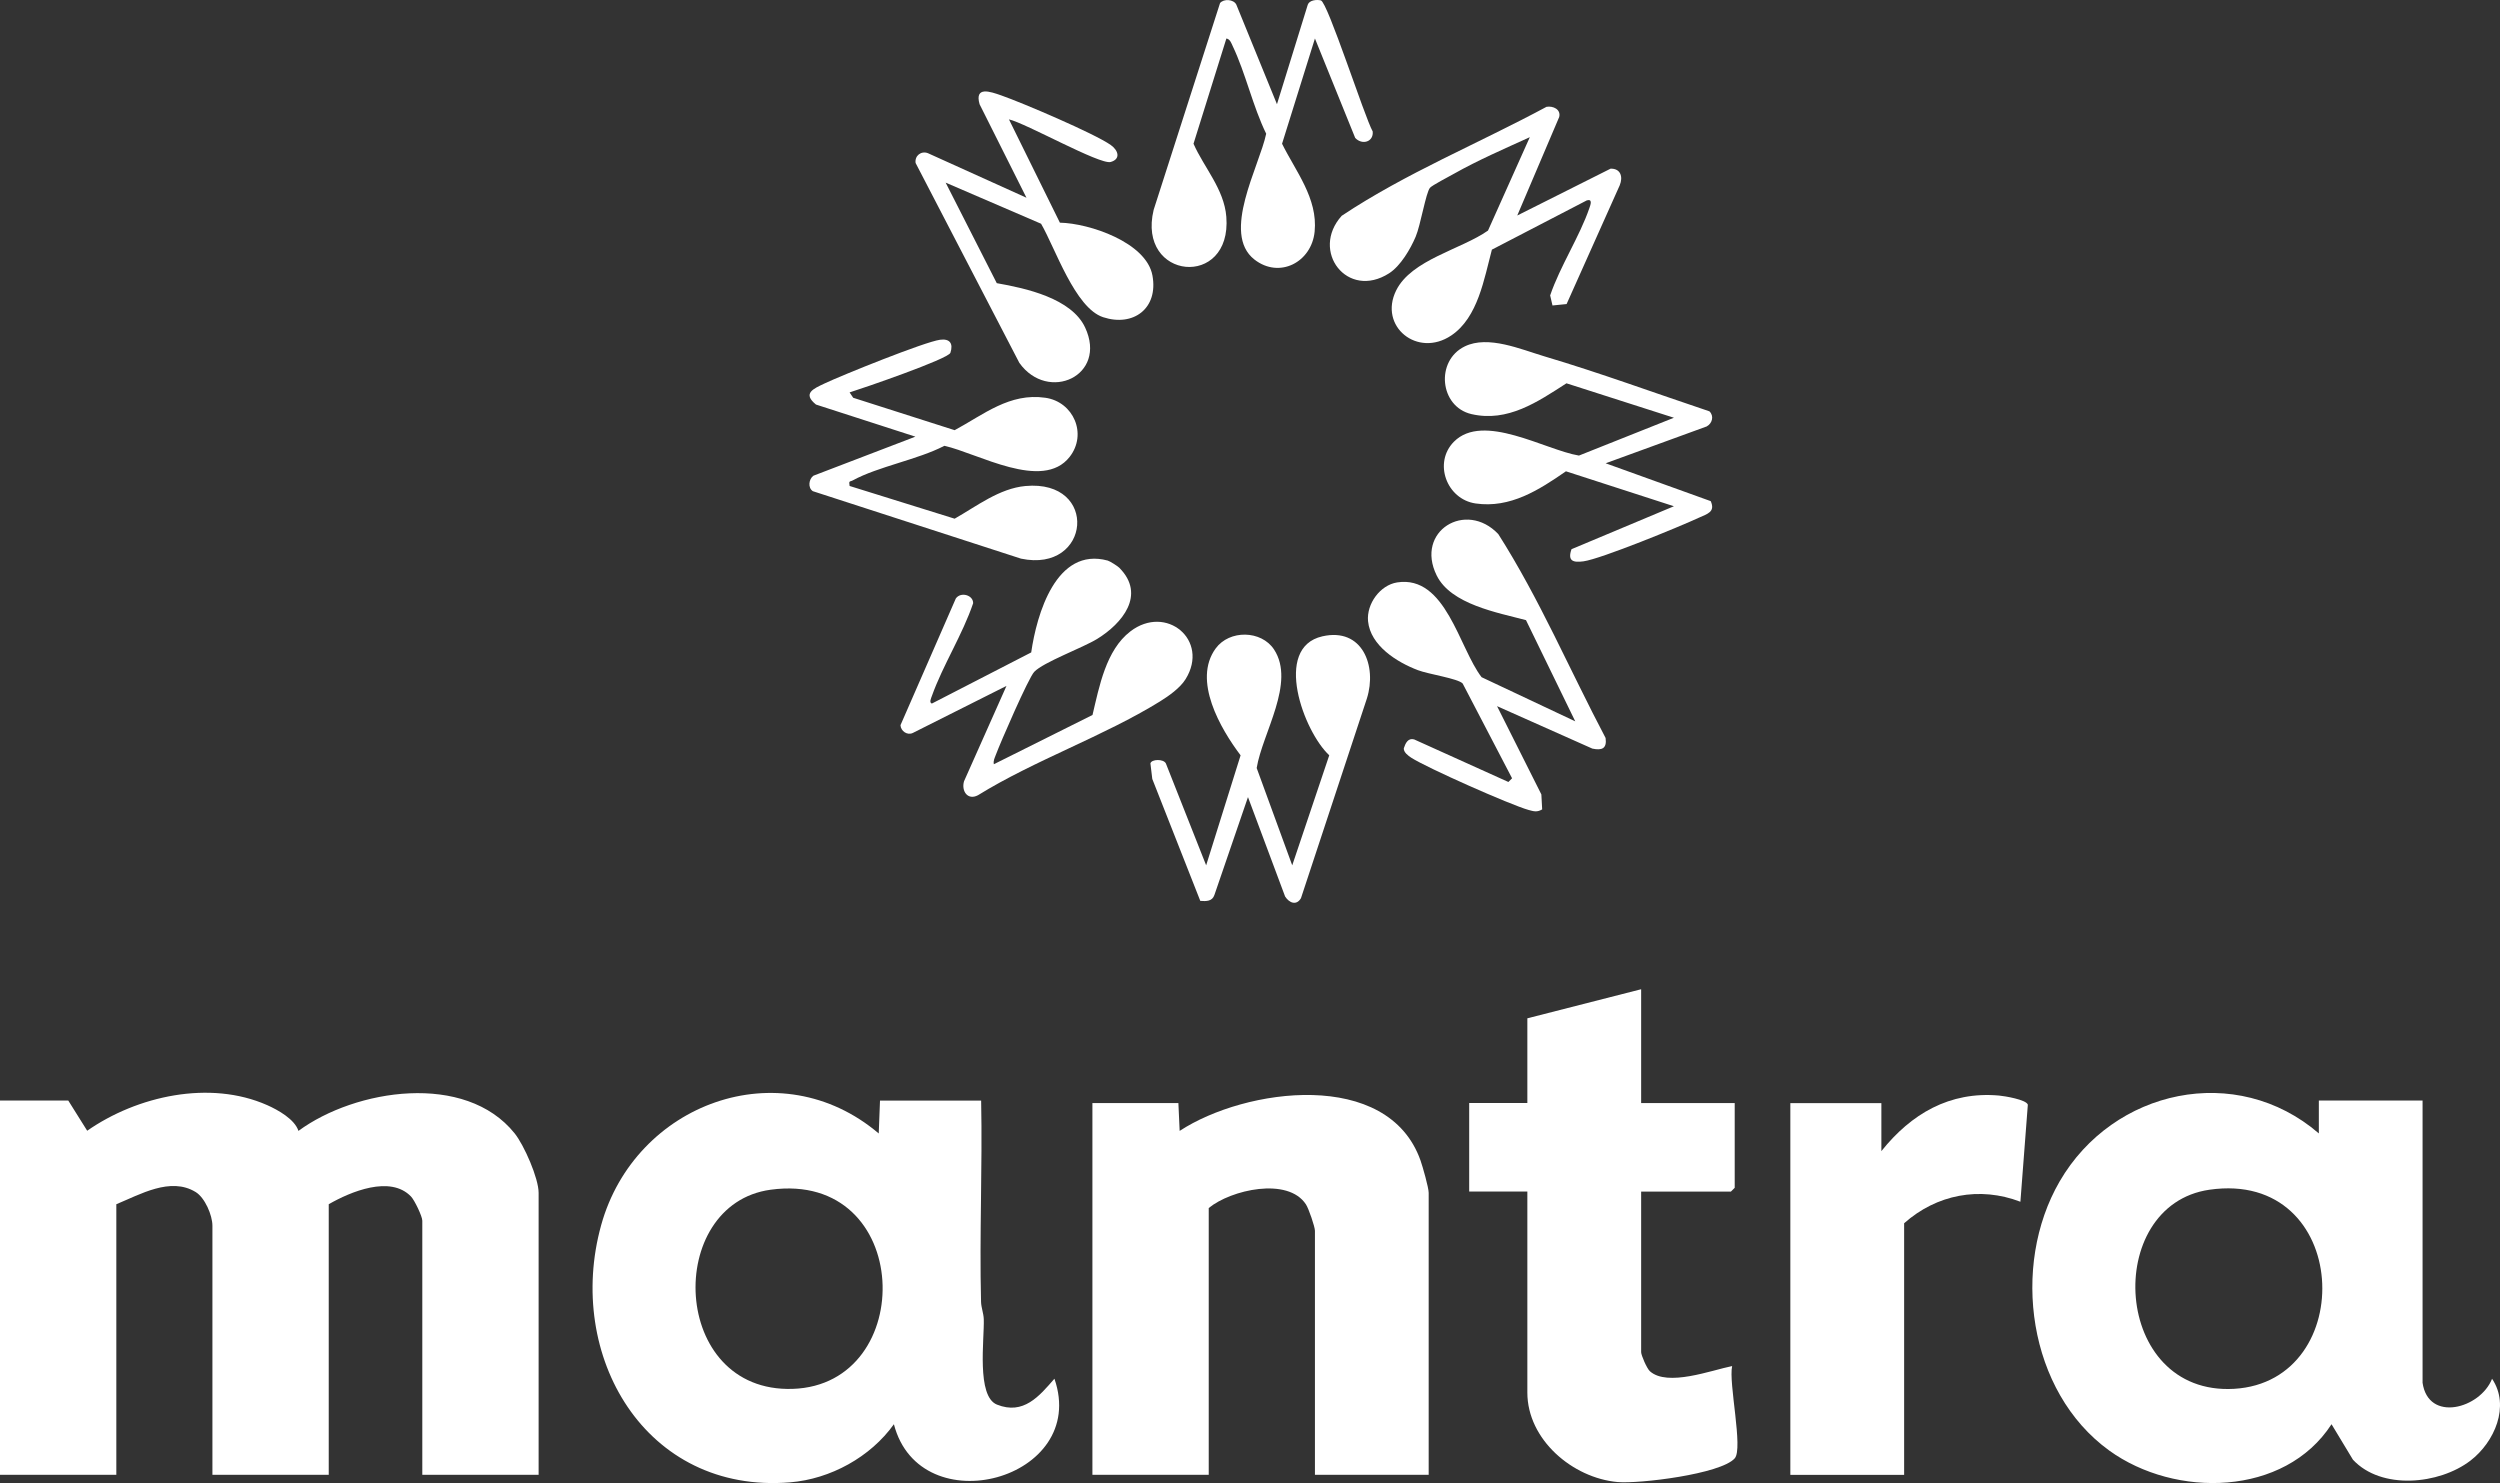
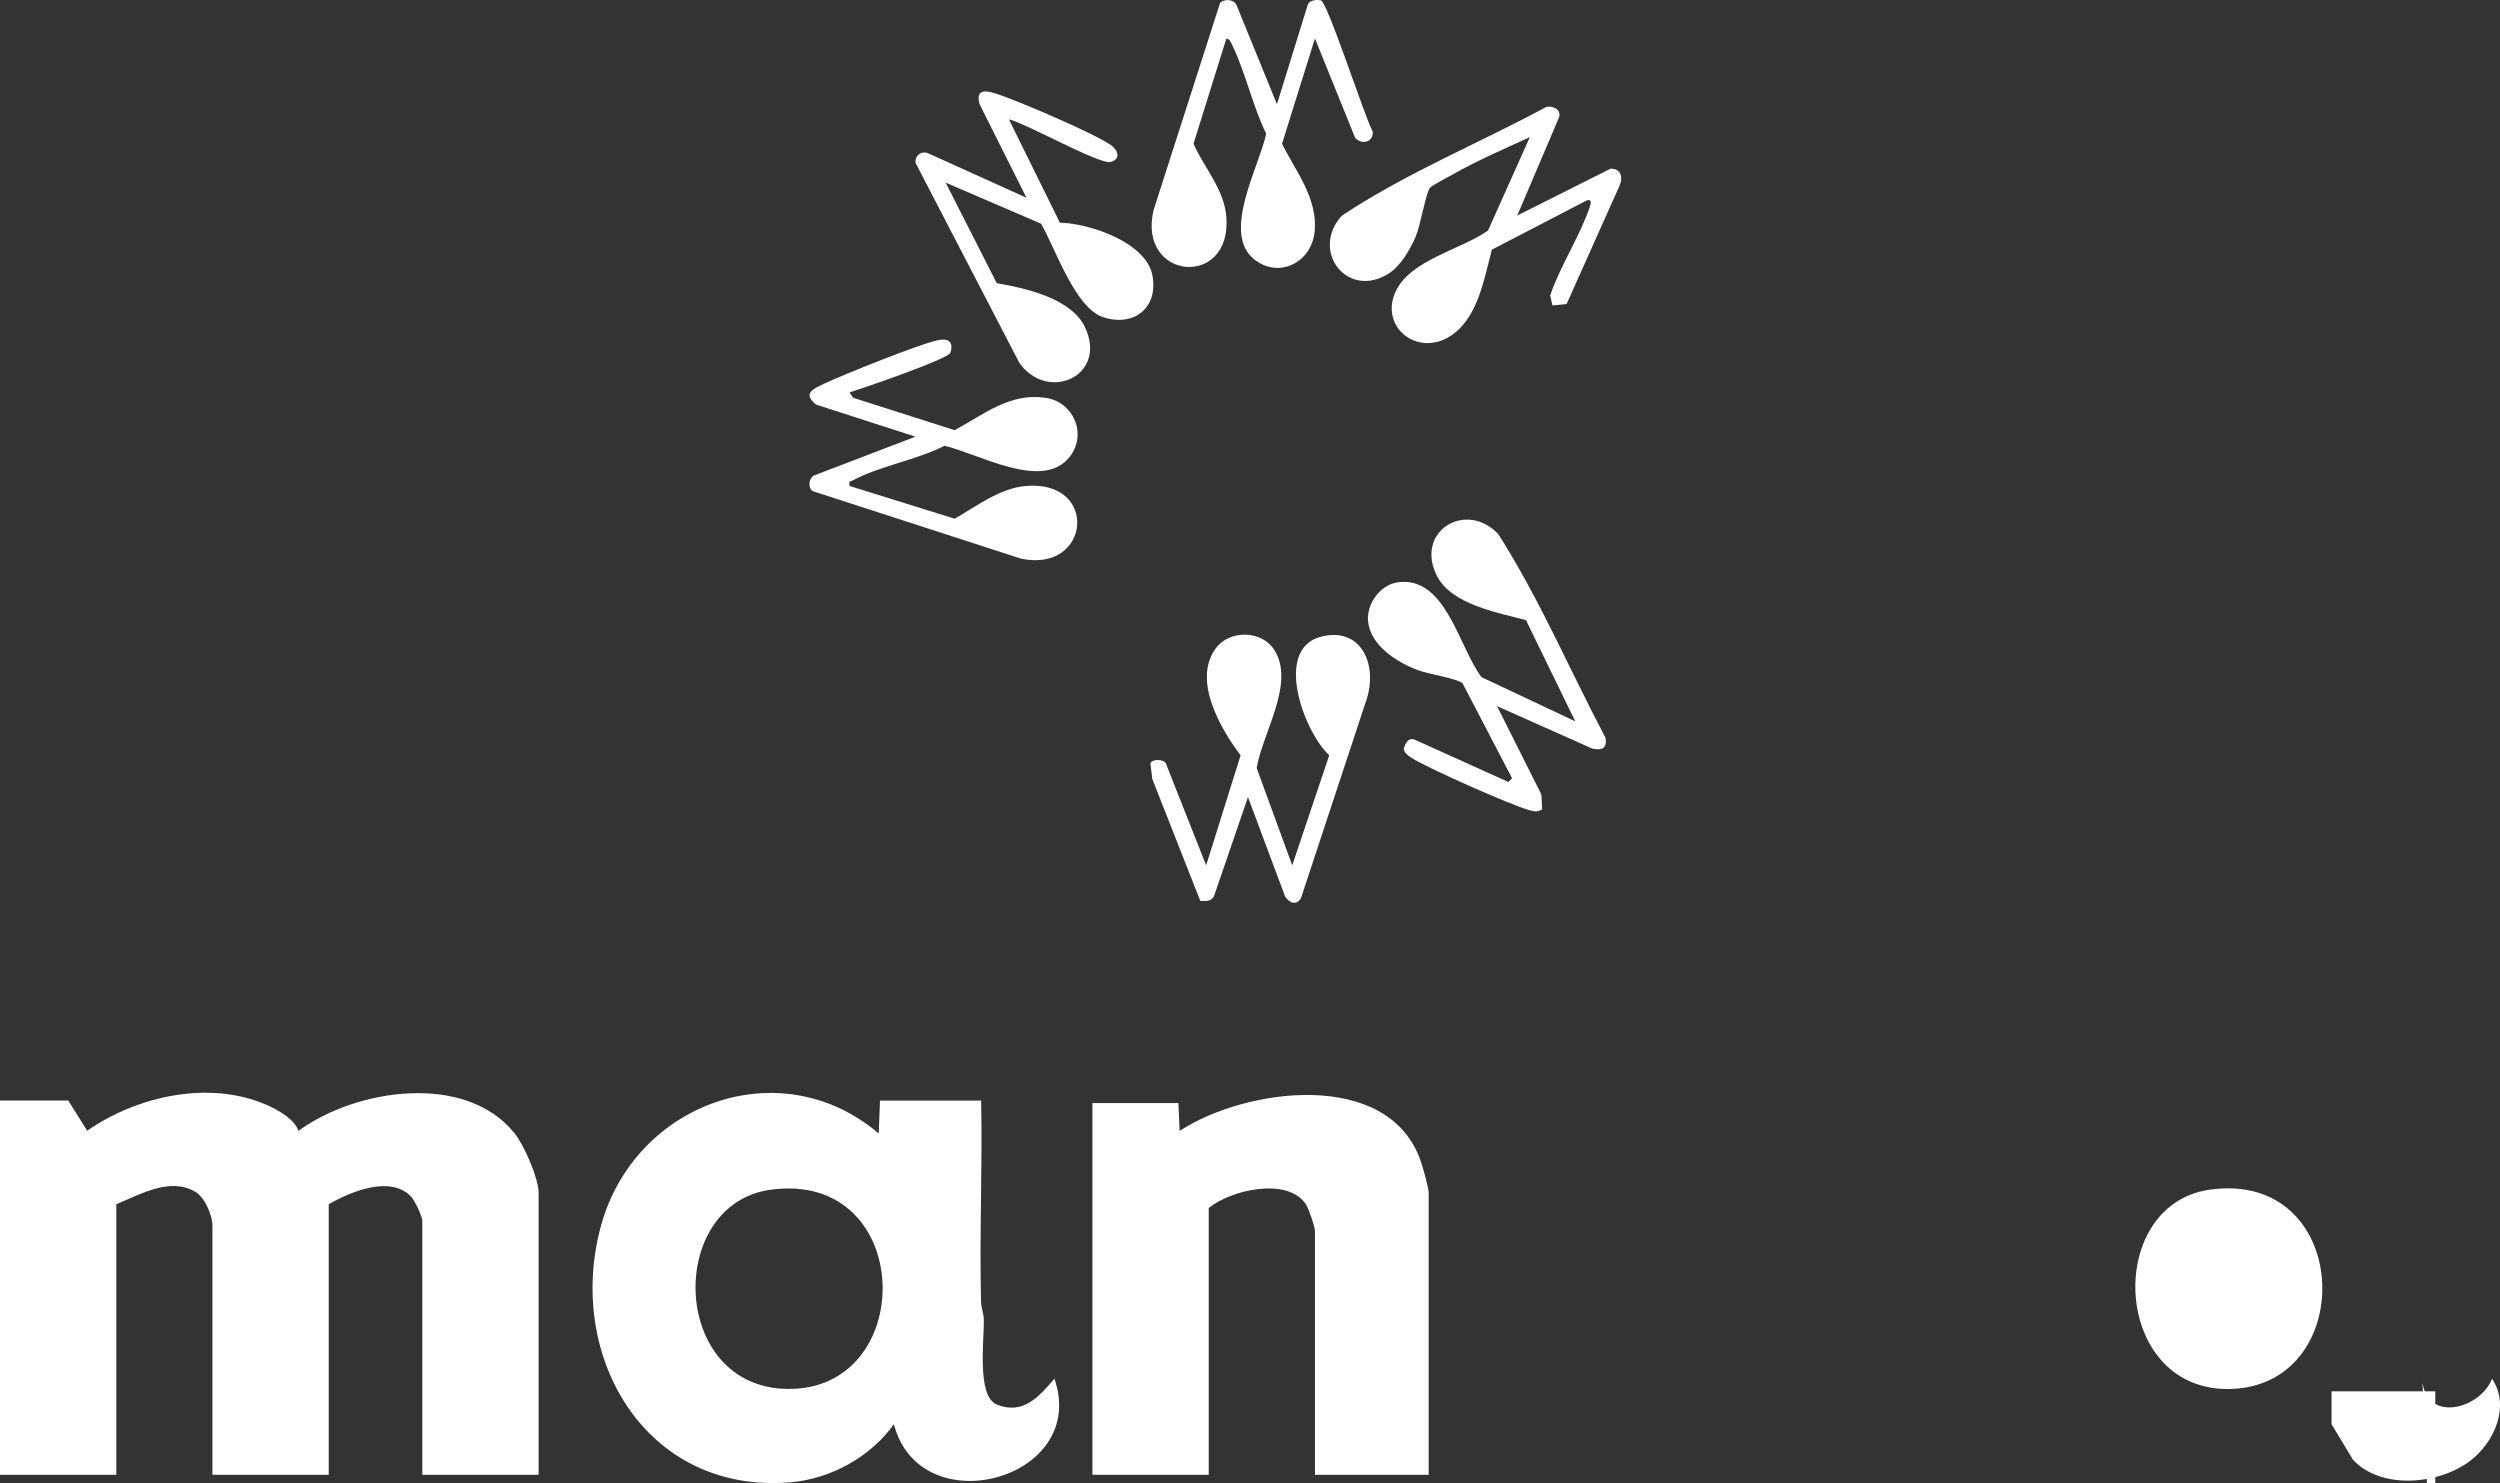
<svg xmlns="http://www.w3.org/2000/svg" id="Layer_2" data-name="Layer 2" viewBox="0 0 494.32 293.24">
  <rect x="0" y="0" width="494.32" height="293.24" fill="#333333" stroke="none" />
  <g id="Layer_1-2" data-name="Layer 1">
    <g>
      <path d="M13.5,217.61l3.74,5.97c9.86-6.88,24.24-10.09,35.6-5.06,2.14.95,5.44,2.8,6.17,5.09,11.29-8.3,33.01-11.67,42.75.49,1.87,2.33,4.74,8.87,4.74,11.76v55.75h-23v-50.25c0-.84-1.52-4.03-2.23-4.77-4.09-4.27-11.97-.95-16.27,1.52v53.5h-23v-49.25c0-2.05-1.47-5.54-3.33-6.67-4.98-3.04-11.01.51-15.67,2.42v53.5H0v-74h13.5Z" fill="#fff" />
-       <path d="M479,273.36c1.12,8.01,11.45,5.15,13.75-.74,3.62,5.37.49,12.54-4.29,16.2-6.17,4.72-17.6,5.85-23.22-.2l-4.23-7.01c-9.28,14.32-30.91,14.64-43.96,5.2-16.06-11.61-19.51-36.46-9.8-53.21,10.58-18.25,34.95-23.56,51.25-9.49v-6.5h20.51v55.75ZM436.88,235.24c-21.18,3.04-19.29,40.76,4.86,39.37,24.77-1.43,23.18-43.39-4.86-39.37Z" fill="#fff" />
+       <path d="M479,273.36c1.12,8.01,11.45,5.15,13.75-.74,3.62,5.37.49,12.54-4.29,16.2-6.17,4.72-17.6,5.85-23.22-.2l-4.23-7.01v-6.5h20.51v55.75ZM436.88,235.24c-21.18,3.04-19.29,40.76,4.86,39.37,24.77-1.43,23.18-43.39-4.86-39.37Z" fill="#fff" />
      <path d="M194,217.61c.27,13.24-.35,26.53-.02,39.77.03,1.18.5,2.28.54,3.46.13,3.99-1.48,15.25,2.61,16.89,5.24,2.1,8.36-1.67,11.36-5.12,6.91,19.95-26.56,28.98-31.74,9-4.63,6.49-12.55,10.83-20.51,11.49-28.71,2.36-44.51-25.13-37.37-50.87,6.67-24.04,35.36-34.69,54.88-18.11l.25-6.5h20ZM152.38,235.24c-21,2.86-19.9,40.16,4.35,39.38,24.88-.8,23.88-43.22-4.35-39.38Z" fill="#fff" />
      <path d="M282.5,291.61h-22.5v-48.25c0-.78-1.24-4.41-1.78-5.22-3.57-5.46-14.83-2.89-19.22.72v52.75h-23v-73.5h17l.25,5.5c13.01-8.52,41.21-12.34,47.63,5.86.43,1.22,1.61,5.37,1.61,6.39v55.75Z" fill="#fff" />
-       <path d="M324.5,195.61v22.5h18.5v16.75l-.75.75h-17.75v31.75c0,.61,1.13,3.23,1.73,3.77,3.48,3.12,12.16-.2,16.26-1.02-.74,3.33,2.23,16.33.51,18.25-2.77,3.11-18.9,5.07-23.19,4.68-8.86-.81-17.81-8.38-17.81-17.69v-39.75h-11.5v-17.5h11.5v-16.75l22.5-5.75Z" fill="#fff" />
-       <path d="M372,227.61c5.88-7.37,13.5-11.85,23.24-10.99,1.11.1,5.42.8,5.72,1.81l-1.47,19.19c-8.07-3.09-16.57-1.44-22.99,4.25v49.75h-22.5v-73.5h18v9.5Z" fill="#fff" />
-       <path d="M221.33,112.28c5.31,5.35.53,11.02-4.37,14.04-2.89,1.78-10.68,4.62-12.47,6.53-1.14,1.21-6.71,14.03-7.59,16.41-.23.63-.53,1.14-.39,1.85l19.51-9.74c1.33-5.59,2.65-12.81,7.48-16.52,7.08-5.44,15.7,1.72,10.93,9.43-1.1,1.77-3.33,3.33-5.08,4.42-11.13,6.88-24.75,11.6-35.98,18.54-2.03,1.07-3.31-.82-2.76-2.75l8.4-18.87-18.49,9.29c-1.09.56-2.41-.33-2.47-1.52l10.94-25.05c.96-1.38,3.45-.7,3.43.93-2.08,6.18-6.01,12.29-8.16,18.34-.15.42-.59,1.33,0,1.5l19.64-10.11c1.08-7.5,4.92-20.94,15.13-18.16.41.11,1.98,1.1,2.31,1.44Z" fill="#fff" />
      <path d="M296,139.61l8.77,17.47.16,2.96c-1.02.6-1.66.39-2.69.11-3.61-1.01-20.1-8.33-23.2-10.33-.58-.37-1.53-1.08-1.47-1.86.32-.99.83-2.09,2.04-1.76l18.64,8.42.73-.73-9.77-18.74c-.92-.99-6.73-1.83-8.86-2.64-4.12-1.57-9.38-4.83-9.85-9.69-.32-3.41,2.38-7.13,5.76-7.66,9.62-1.49,12.23,12.97,16.69,18.74l18.52,8.73-9.74-20.01c-5.59-1.49-14.84-3.11-17.66-8.84-4.32-8.77,5.79-14.91,12.18-8.18,8.14,12.77,14.14,26.9,21.22,40.32.29,2.1-.73,2.5-2.62,2.1l-18.86-8.4Z" fill="#fff" />
      <path d="M199.5,23.61l10.07,20.42c5.82.11,17.1,3.9,18.3,10.44s-3.8,10.2-9.75,8.25c-5.56-1.82-9.48-13.68-12.27-18.48l-18.87-8.13,10.11,19.88c5.74,1,14.78,2.99,17.47,8.77,4.46,9.57-7.34,14.9-13,7l-20.52-39.53c-.21-1.44,1.1-2.46,2.44-1.94l19.48,8.81-9.27-18.49c-1.03-3.63,2.12-2.5,4.27-1.75,4.14,1.44,18.51,7.57,21.68,9.82,1.52,1.08,1.98,2.79-.03,3.35-2.13.59-16.85-7.71-20.13-8.43Z" fill="#fff" />
      <path d="M168,77.61l.7,1.04,20.06,6.41c5.75-3.1,10.87-7.43,17.94-6.41,5.57.8,8.34,7.18,4.79,11.7-5.35,6.83-18.16-.74-24.76-2.2-5.27,2.74-13.11,4.1-18.1,6.83-.58.32-.84-.02-.64,1.11l20.77,6.47c4.34-2.46,8.83-5.98,13.99-6.46,14.61-1.34,12.97,17.27-.87,14.36l-41.16-13.34c-1.03-.68-.8-2.4.12-3.06l20.16-7.72-19.66-6.35c-2.73-2.22-.5-3.12,1.66-4.15,3.52-1.67,19.81-8.24,22.87-8.66,1.93-.26,2.66.73,2.05,2.58-.4,1.21-17.43,7.06-19.93,7.83Z" fill="#fff" />
      <path d="M255.51,171.1l7.32-21.76c-5.05-4.68-11.19-21.29-1.36-23.52,7.91-1.8,10.84,5.84,8.8,12.3l-13.03,39.47c-.88,1.52-2.31.97-3.14-.33l-7.34-19.65-6.64,19.36c-.43,1.27-1.61,1.25-2.79,1.16l-9.49-24.11-.37-3.08c.21-.85,2.61-.92,3.06.02l7.96,20.14,6.81-21.75c-3.99-5.28-9.53-14.83-4.93-21.13,2.72-3.73,9.03-3.63,11.55.21,4.29,6.56-2.31,16.52-3.44,23.43l7.03,19.24Z" fill="#fff" />
      <path d="M300.01,42.61l18.45-9.26c1.97-.05,2.5,1.59,1.81,3.28l-10.51,23.49-2.79.28-.46-1.99c1.95-5.75,5.84-11.66,7.76-17.28.23-.66.67-1.85-.51-1.51l-18.77,9.74c-1.53,5.72-2.74,13.41-8.03,16.97-6.67,4.49-14.42-1.79-10.9-8.9,3.01-6.09,12.88-8.12,18.16-11.84l8.27-18.47c-5.01,2.29-10.21,4.53-15.01,7.24-.94.53-4.31,2.28-4.73,2.77-.82.98-1.85,7.36-2.83,9.67-1.04,2.45-2.99,5.79-5.26,7.24-8.26,5.28-15.63-4.41-9.37-11.37,12.7-8.46,27.06-14.31,40.5-21.55,1.3-.22,2.88.5,2.51,2.01l-8.3,19.49Z" fill="#fff" />
-       <path d="M317.5,91.61l20.76,7.48c.96,2.16-.71,2.52-2.28,3.25-3.87,1.8-19.41,8.17-22.87,8.65-2.1.29-3.19-.08-2.38-2.4l20.25-8.49-21.35-6.91c-5.32,3.68-11,7.35-17.86,6.36-5.74-.83-8.4-8.06-4.29-12.21,5.79-5.84,18.02,1.62,24.72,2.74l18.78-7.48-21.25-6.81c-5.65,3.64-11.6,7.75-18.78,6.09-6.31-1.46-7.17-10.55-1.32-13.39,4.62-2.25,11.07.58,15.74,1.97,10.96,3.26,21.79,7.24,32.63,10.87.96.92.57,2.38-.54,2.99l-19.97,7.28Z" fill="#fff" />
      <path d="M252.49,20.61l6.09-19.67c.31-.92,1.75-1.06,2.59-.86,1.35.33,8.62,23,10.25,25.91.21,2.07-2.08,2.76-3.46,1.28l-7.96-19.66-6.5,20.81c2.66,5.41,7.1,10.8,6.44,17.39-.61,6.04-6.96,9.36-11.9,5.51-6.62-5.15.98-18.45,2.32-24.88-2.65-5.42-4.06-11.96-6.62-17.33-.28-.58-.51-1.37-1.25-1.5l-6.5,20.81c2.07,4.7,6.06,8.97,6.49,14.45,1.12,14.31-17.72,12.51-14.37-1.38L241.24.6c.74-.88,2.67-.75,3.21.3l8.04,19.7Z" fill="#fff" />
    </g>
  </g>
</svg>